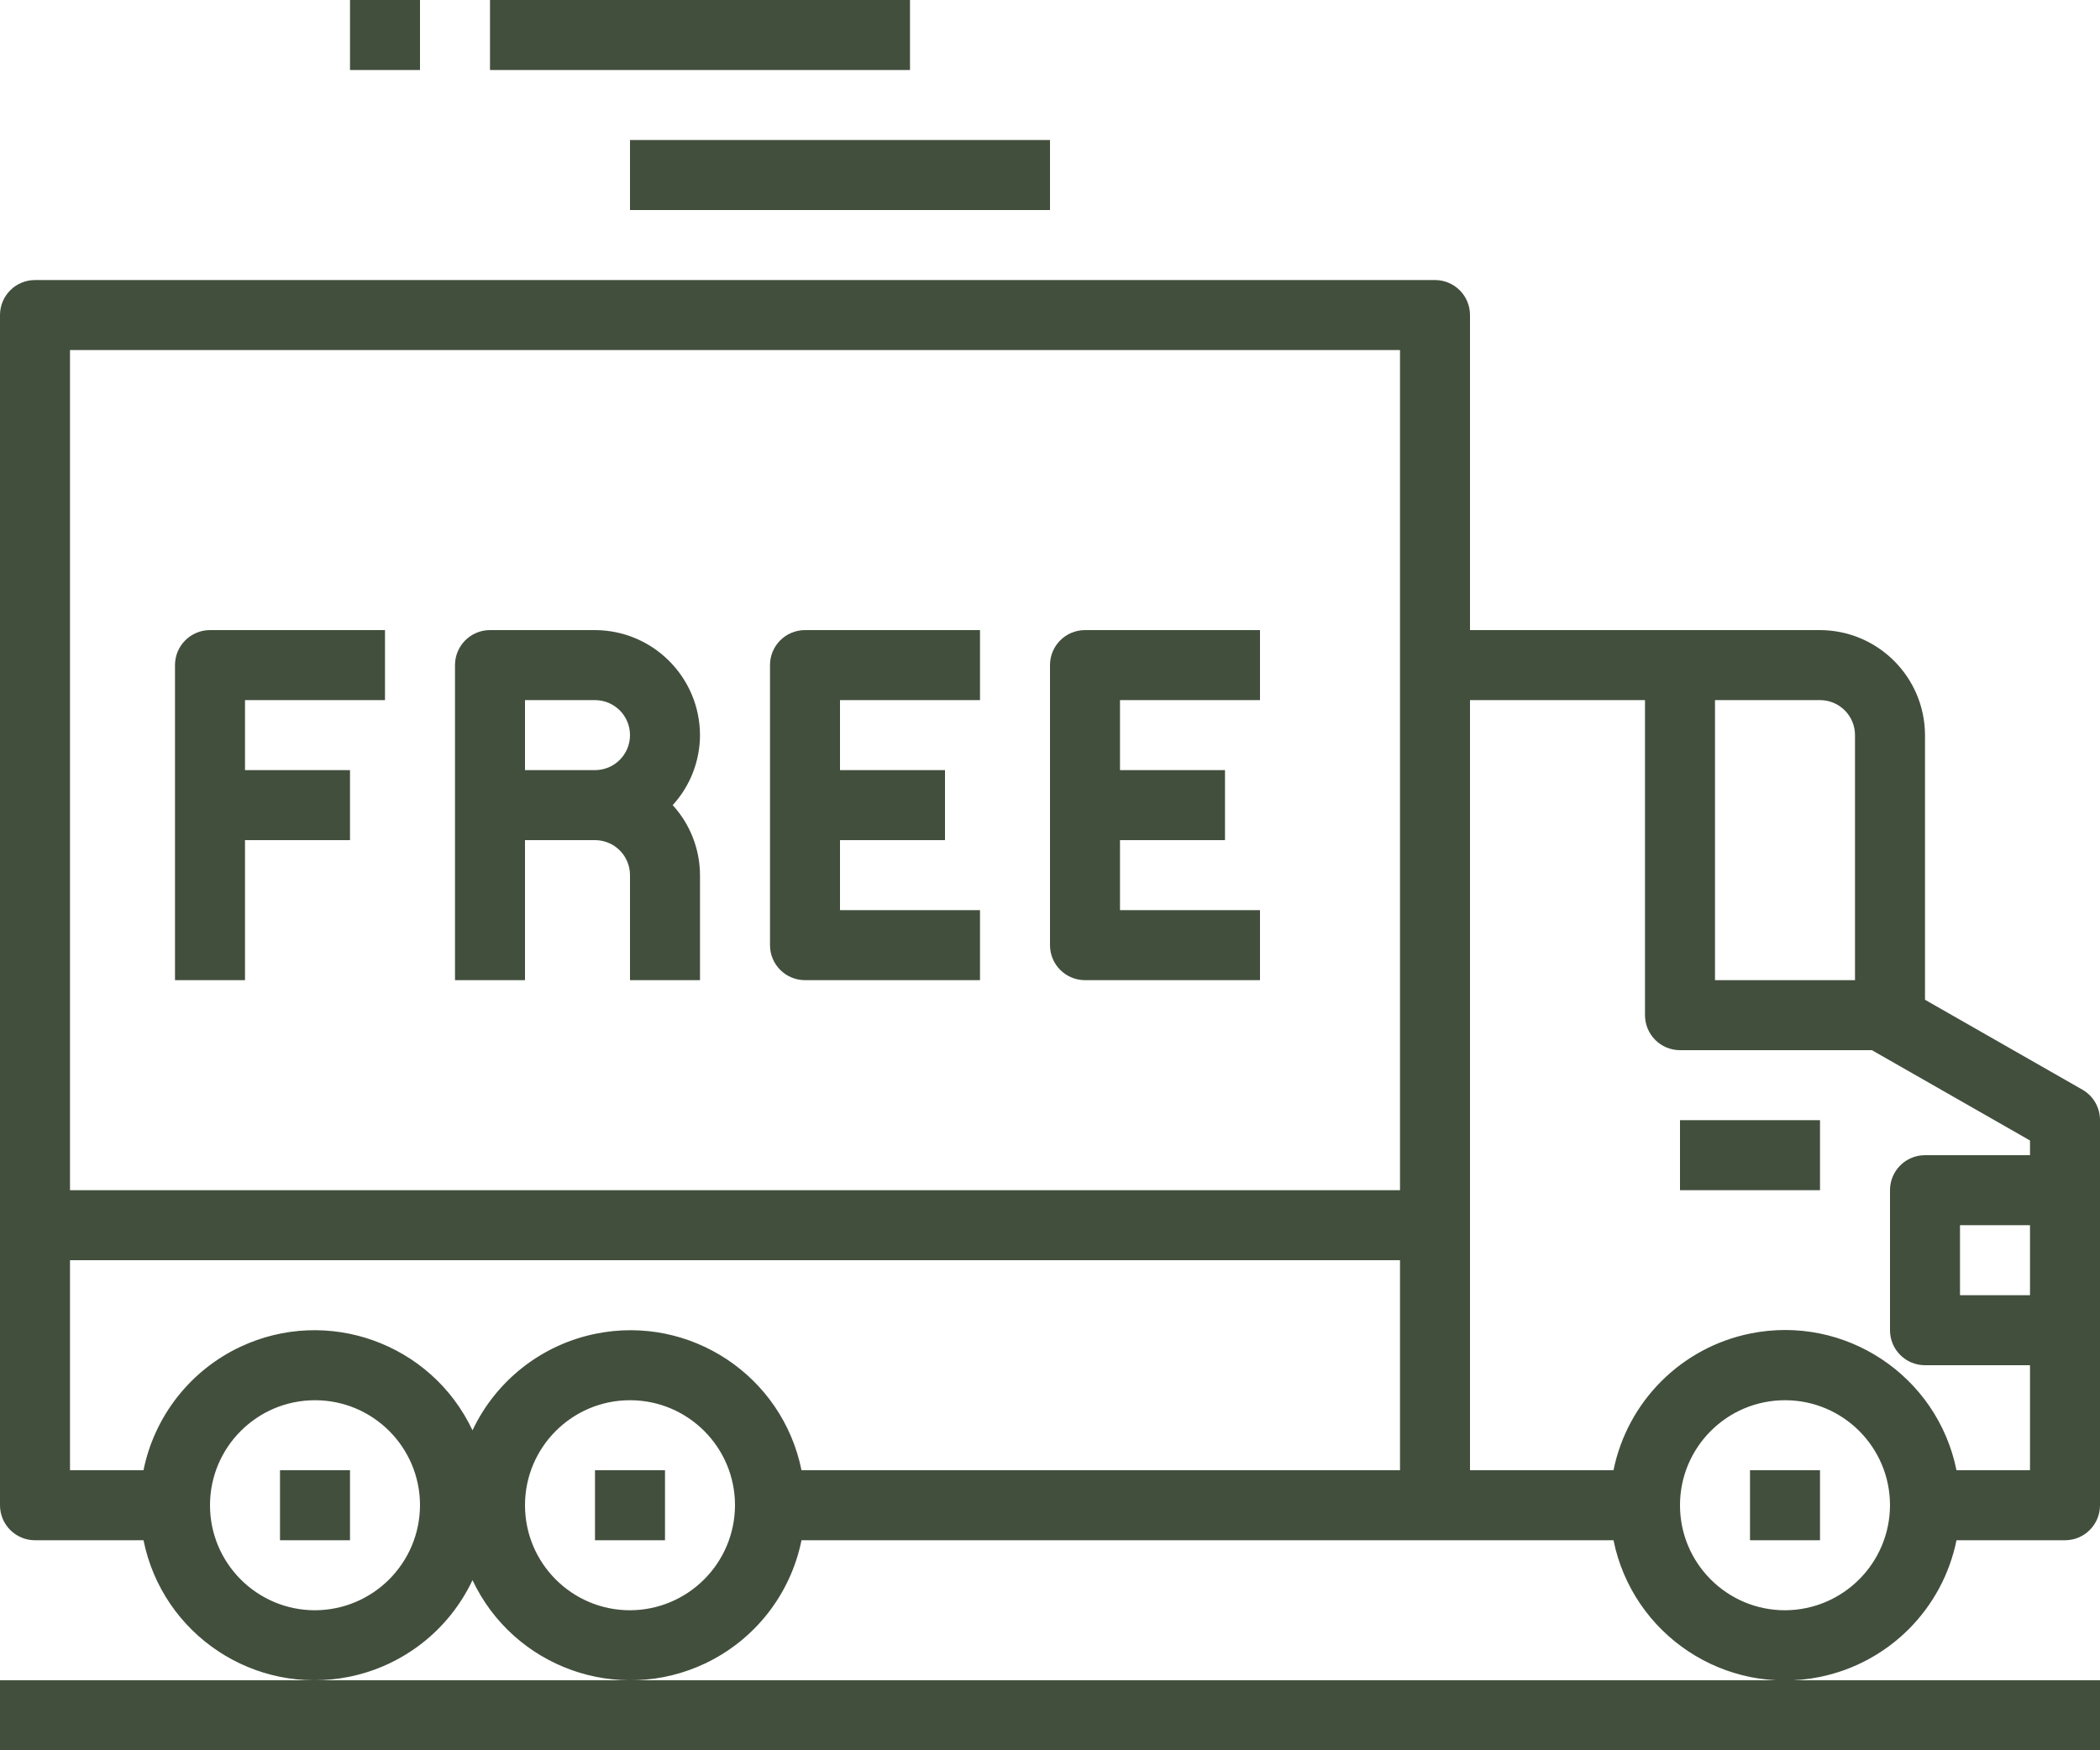
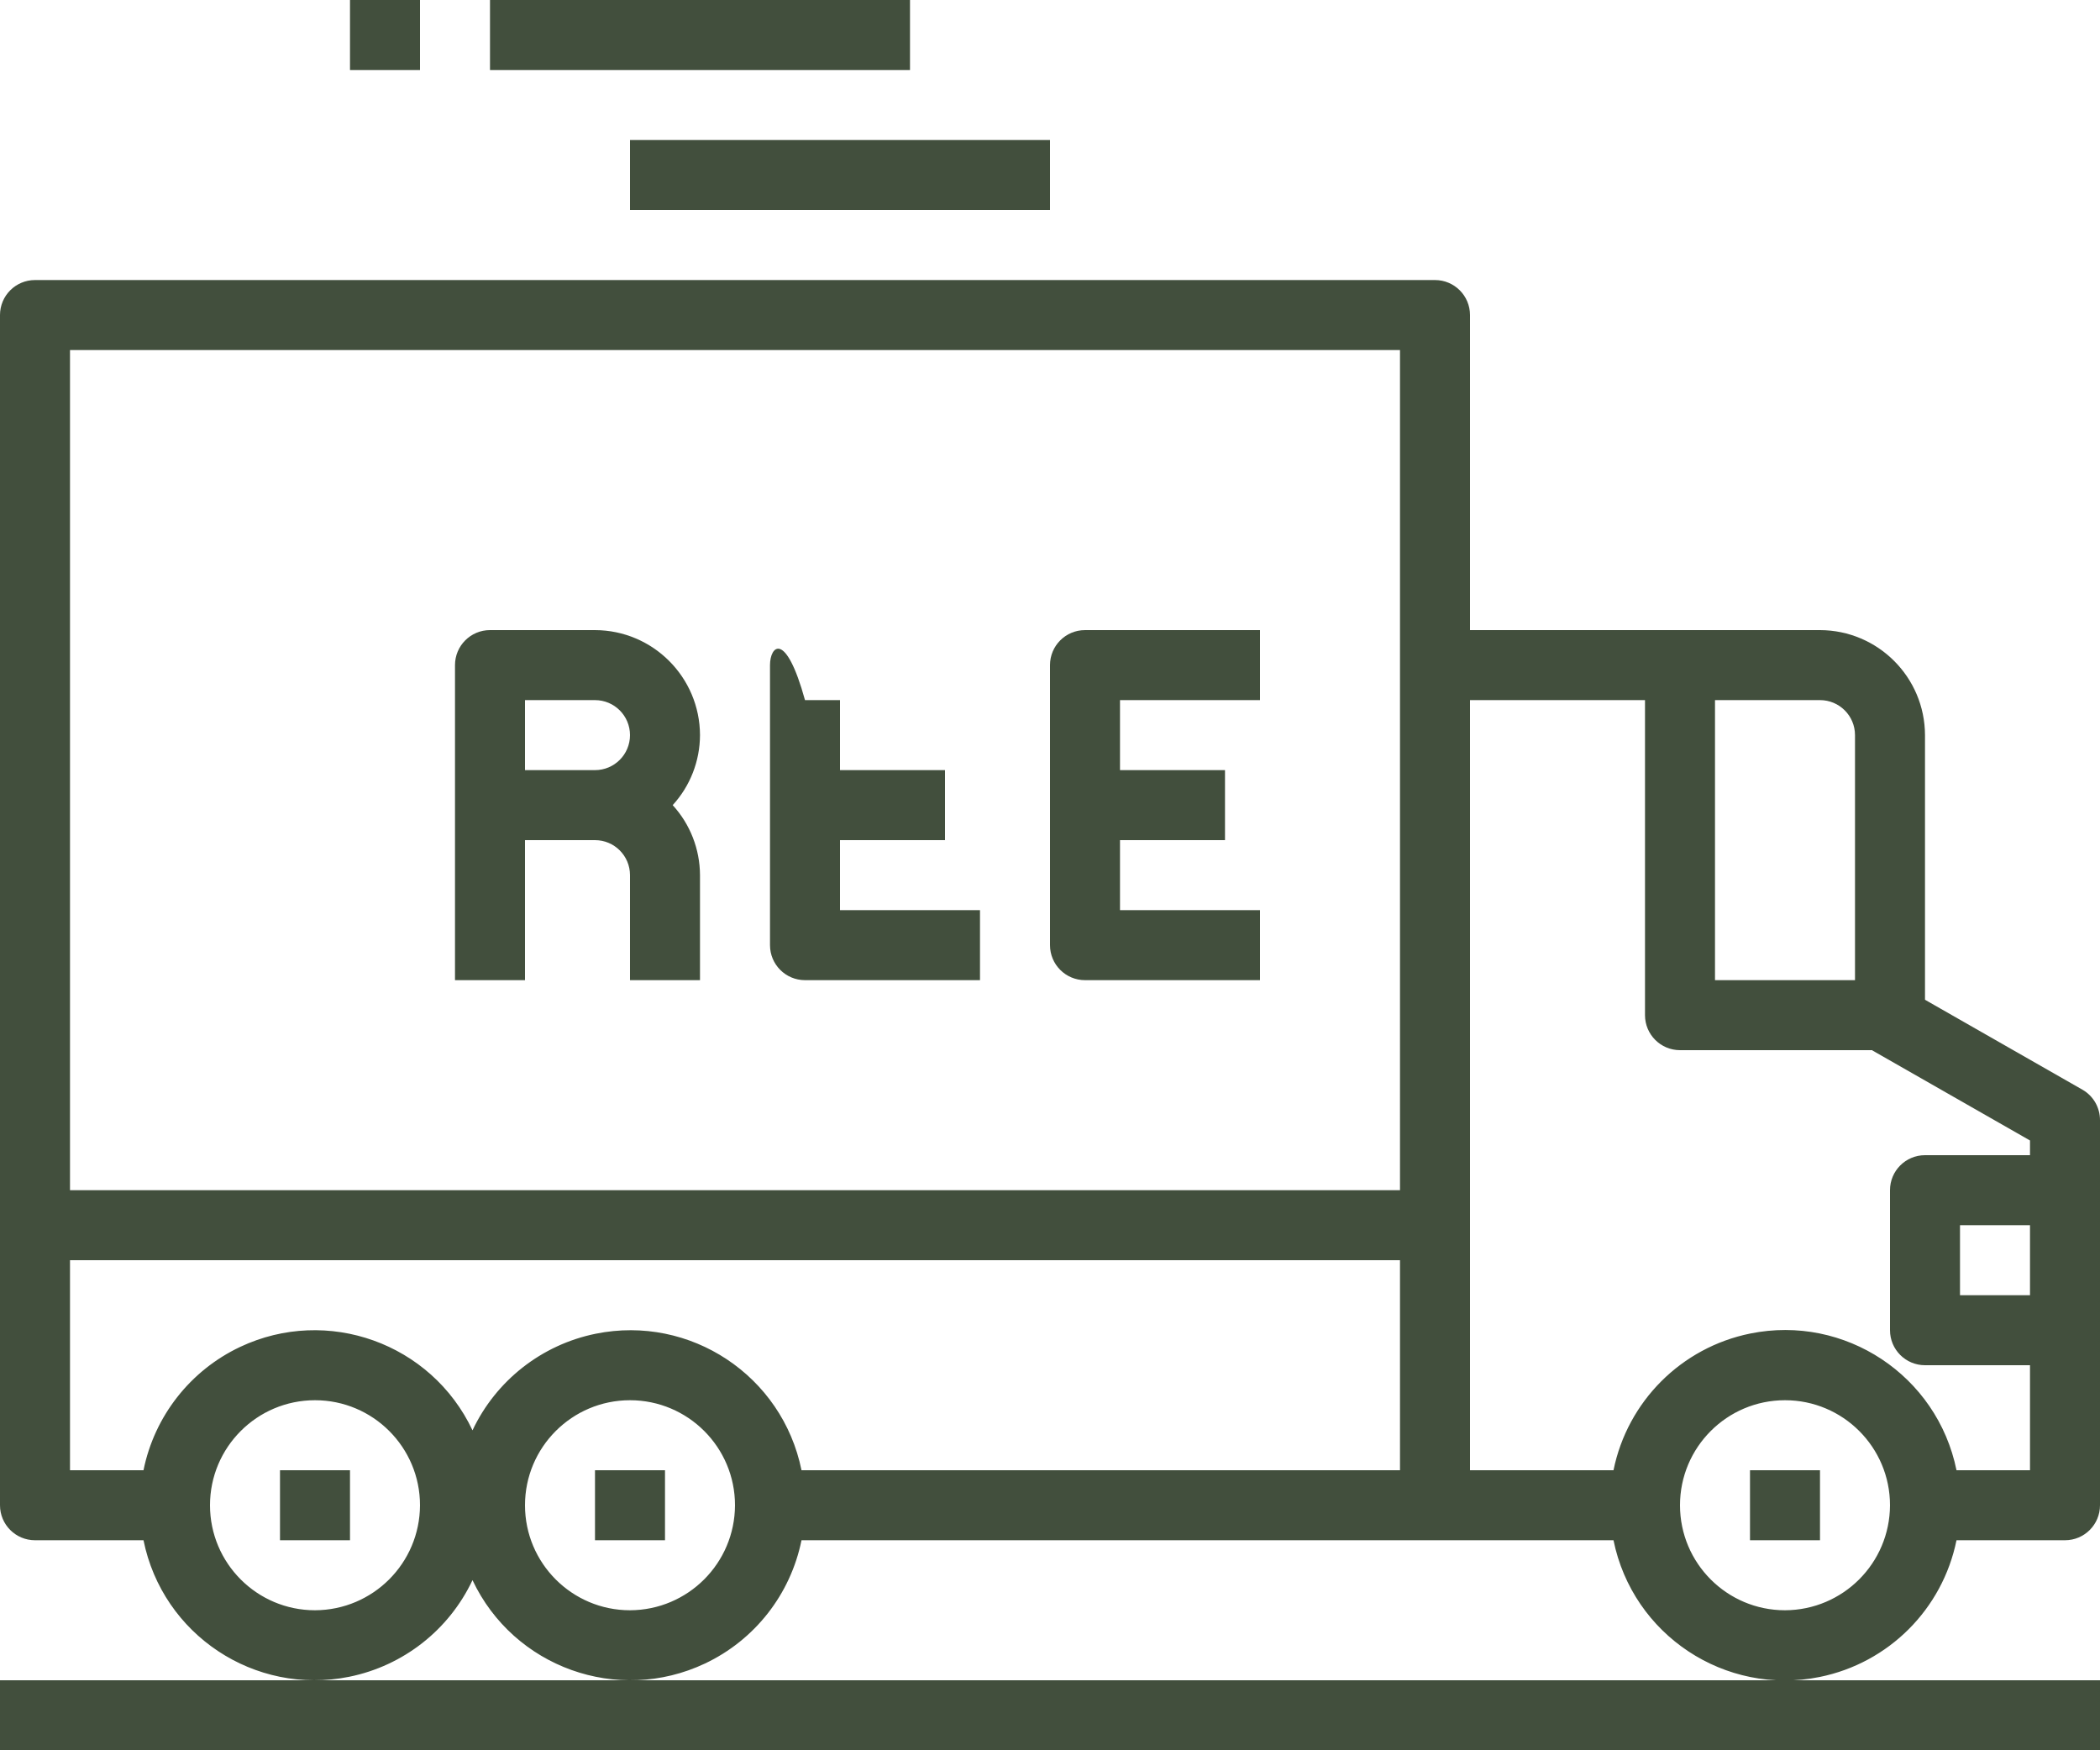
<svg xmlns="http://www.w3.org/2000/svg" version="1.1" id="Layer_1" x="0px" y="0px" viewBox="0 0 480 400" style="enable-background:new 0 0 480 400;" xml:space="preserve">
  <style type="text/css"> .st0{fill:#424F3D;} </style>
  <g id="Delivery-Free_Delivery-Shipping-Free-Ecommerce">
    <path class="st0" d="M476,249.04l-36-20.56V168c-0.04-13.24-10.76-23.96-24-24h-80V72c0-4.42-3.58-8-8-8H8c-4.42,0-8,3.58-8,8v272 c0,4.42,3.58,8,8,8h24.8c4.37,21.6,25.42,35.57,47.02,31.2c12.35-2.5,22.8-10.69,28.18-22.08c9.41,19.93,33.19,28.46,53.12,19.06 c11.4-5.38,19.58-15.83,22.08-28.18h185.6c4.4,21.65,25.51,35.64,47.16,31.24c15.74-3.2,28.04-15.5,31.24-31.24H472 c4.42,0,8-3.58,8-8v-88C480.01,253.13,478.49,250.47,476,249.04L476,249.04z M72,368c-13.25,0-24-10.75-24-24s10.75-24,24-24 s24,10.75,24,24C95.96,357.24,85.24,367.96,72,368z M144,368c-13.25,0-24-10.75-24-24s10.75-24,24-24s24,10.75,24,24 C167.96,357.24,157.24,367.96,144,368z M320,336H183.2c-4.37-21.6-25.42-35.57-47.02-31.2c-12.35,2.5-22.8,10.69-28.18,22.08 c-9.41-19.93-33.19-28.46-53.12-19.06C43.49,313.2,35.3,323.65,32.8,336H16v-48h304V336z M320,272H16V80h304V272z M392,160h24 c4.42,0,8,3.58,8,8v56h-32V160z M408,368c-13.25,0-24-10.75-24-24s10.75-24,24-24s24,10.75,24,24 C431.96,357.24,421.24,367.96,408,368z M464,296h-16v-16h16V296z M464,264h-24c-4.42,0-8,3.58-8,8v32c0,4.42,3.58,8,8,8h24v24 h-16.8c-4.4-21.65-25.51-35.64-47.16-31.24c-15.74,3.2-28.04,15.5-31.24,31.24H336V160h40v72c0,4.42,3.58,8,8,8h43.92 c0.04,0,0.08,0.04,0.08,0.08l36,20.56L464,264z" />
-     <path class="st0" d="M384,256h32v16h-32V256z" />
    <path class="st0" d="M72,384H0v16h480v-16h-72H144H72z" />
    <path class="st0" d="M144,32h96v16h-96V32z" />
    <path class="st0" d="M112,0h96v16h-96V0z" />
    <path class="st0" d="M80,0h16v16H80V0z" />
-     <path class="st0" d="M40,152v72h16v-32h24v-16H56v-16h32v-16H48C43.58,144,40,147.58,40,152z" />
-     <path class="st0" d="M176,152v64c0,4.42,3.58,8,8,8h40v-16h-32v-16h24v-16h-24v-16h32v-16h-40C179.58,144,176,147.58,176,152z" />
+     <path class="st0" d="M176,152v64c0,4.42,3.58,8,8,8h40v-16h-32v-16h24v-16h-24v-16h32h-40C179.58,144,176,147.58,176,152z" />
    <path class="st0" d="M240,152v64c0,4.42,3.58,8,8,8h40v-16h-32v-16h24v-16h-24v-16h32v-16h-40C243.58,144,240,147.58,240,152z" />
    <path class="st0" d="M160,168c-0.04-13.24-10.76-23.96-24-24h-24c-4.42,0-8,3.58-8,8v72h16v-32h16c4.42,0,8,3.58,8,8v24h16v-24 c-0.02-5.92-2.24-11.63-6.24-16C157.76,179.63,159.98,173.92,160,168z M136,176h-16v-16h16c4.42,0,8,3.58,8,8S140.42,176,136,176z" />
    <path class="st0" d="M400,336h16v16h-16V336z" />
    <path class="st0" d="M136,336h16v16h-16V336z" />
    <path class="st0" d="M64,336h16v16H64V336z" />
  </g>
</svg>